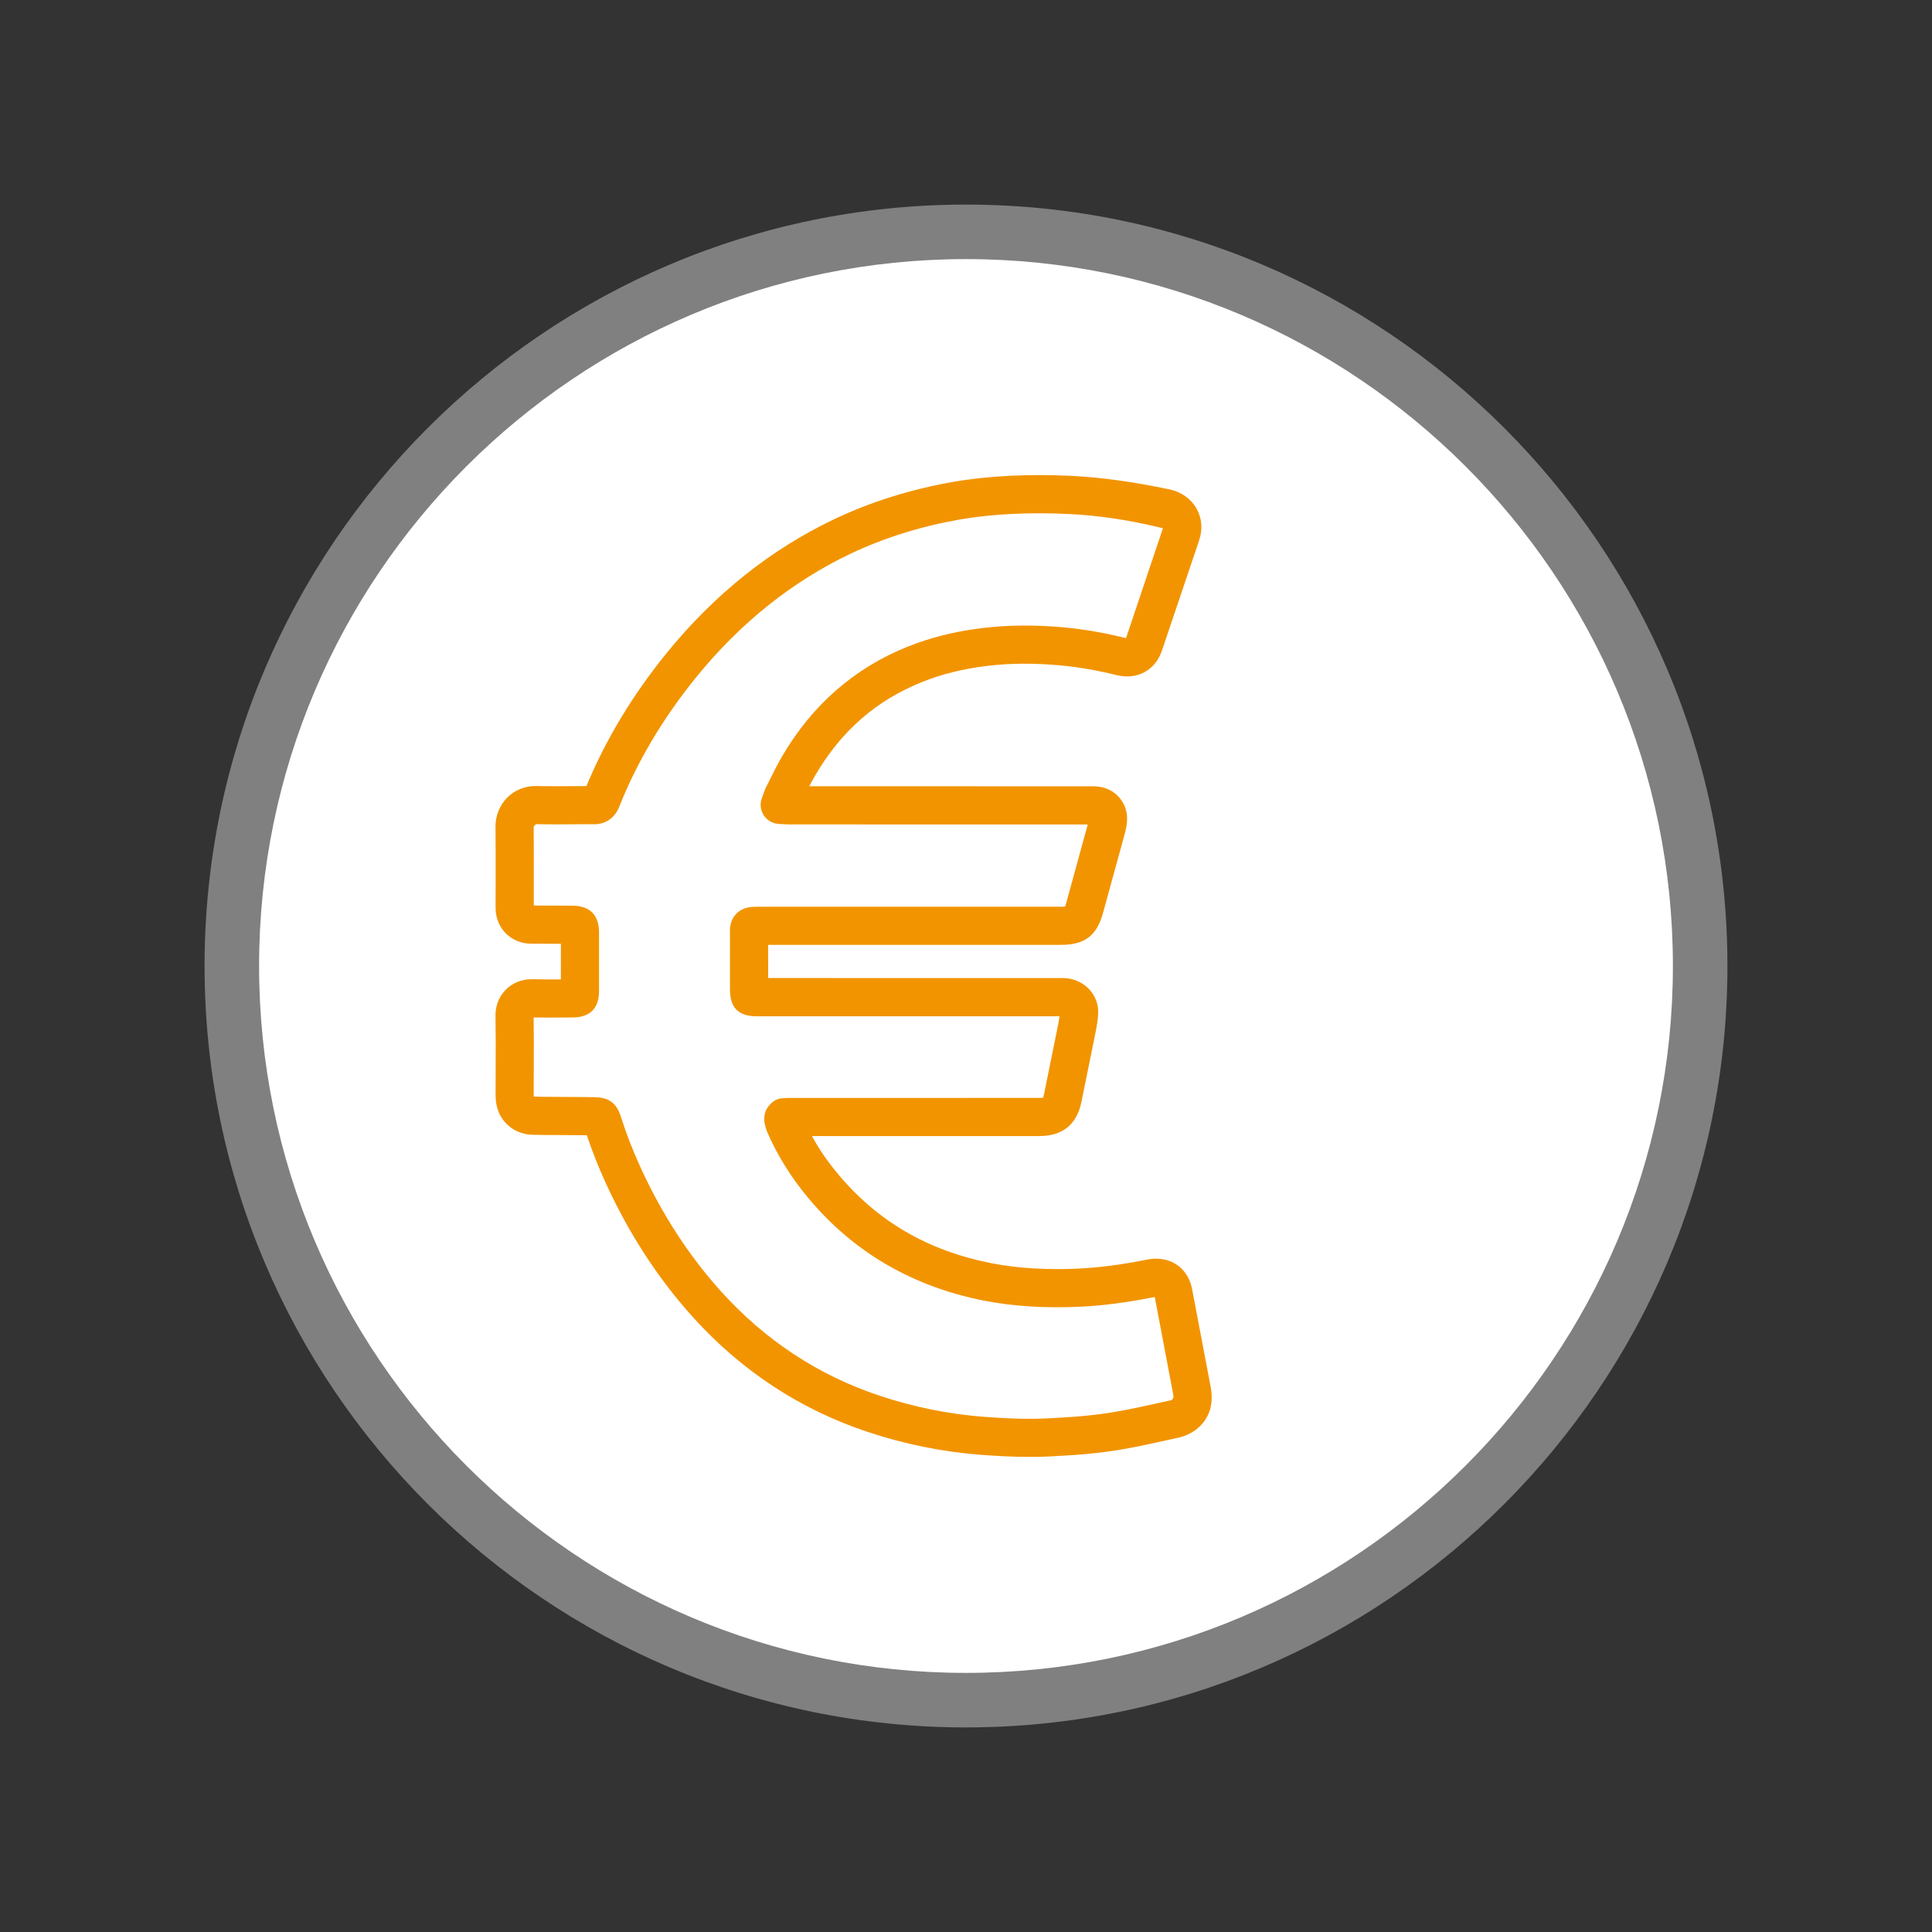
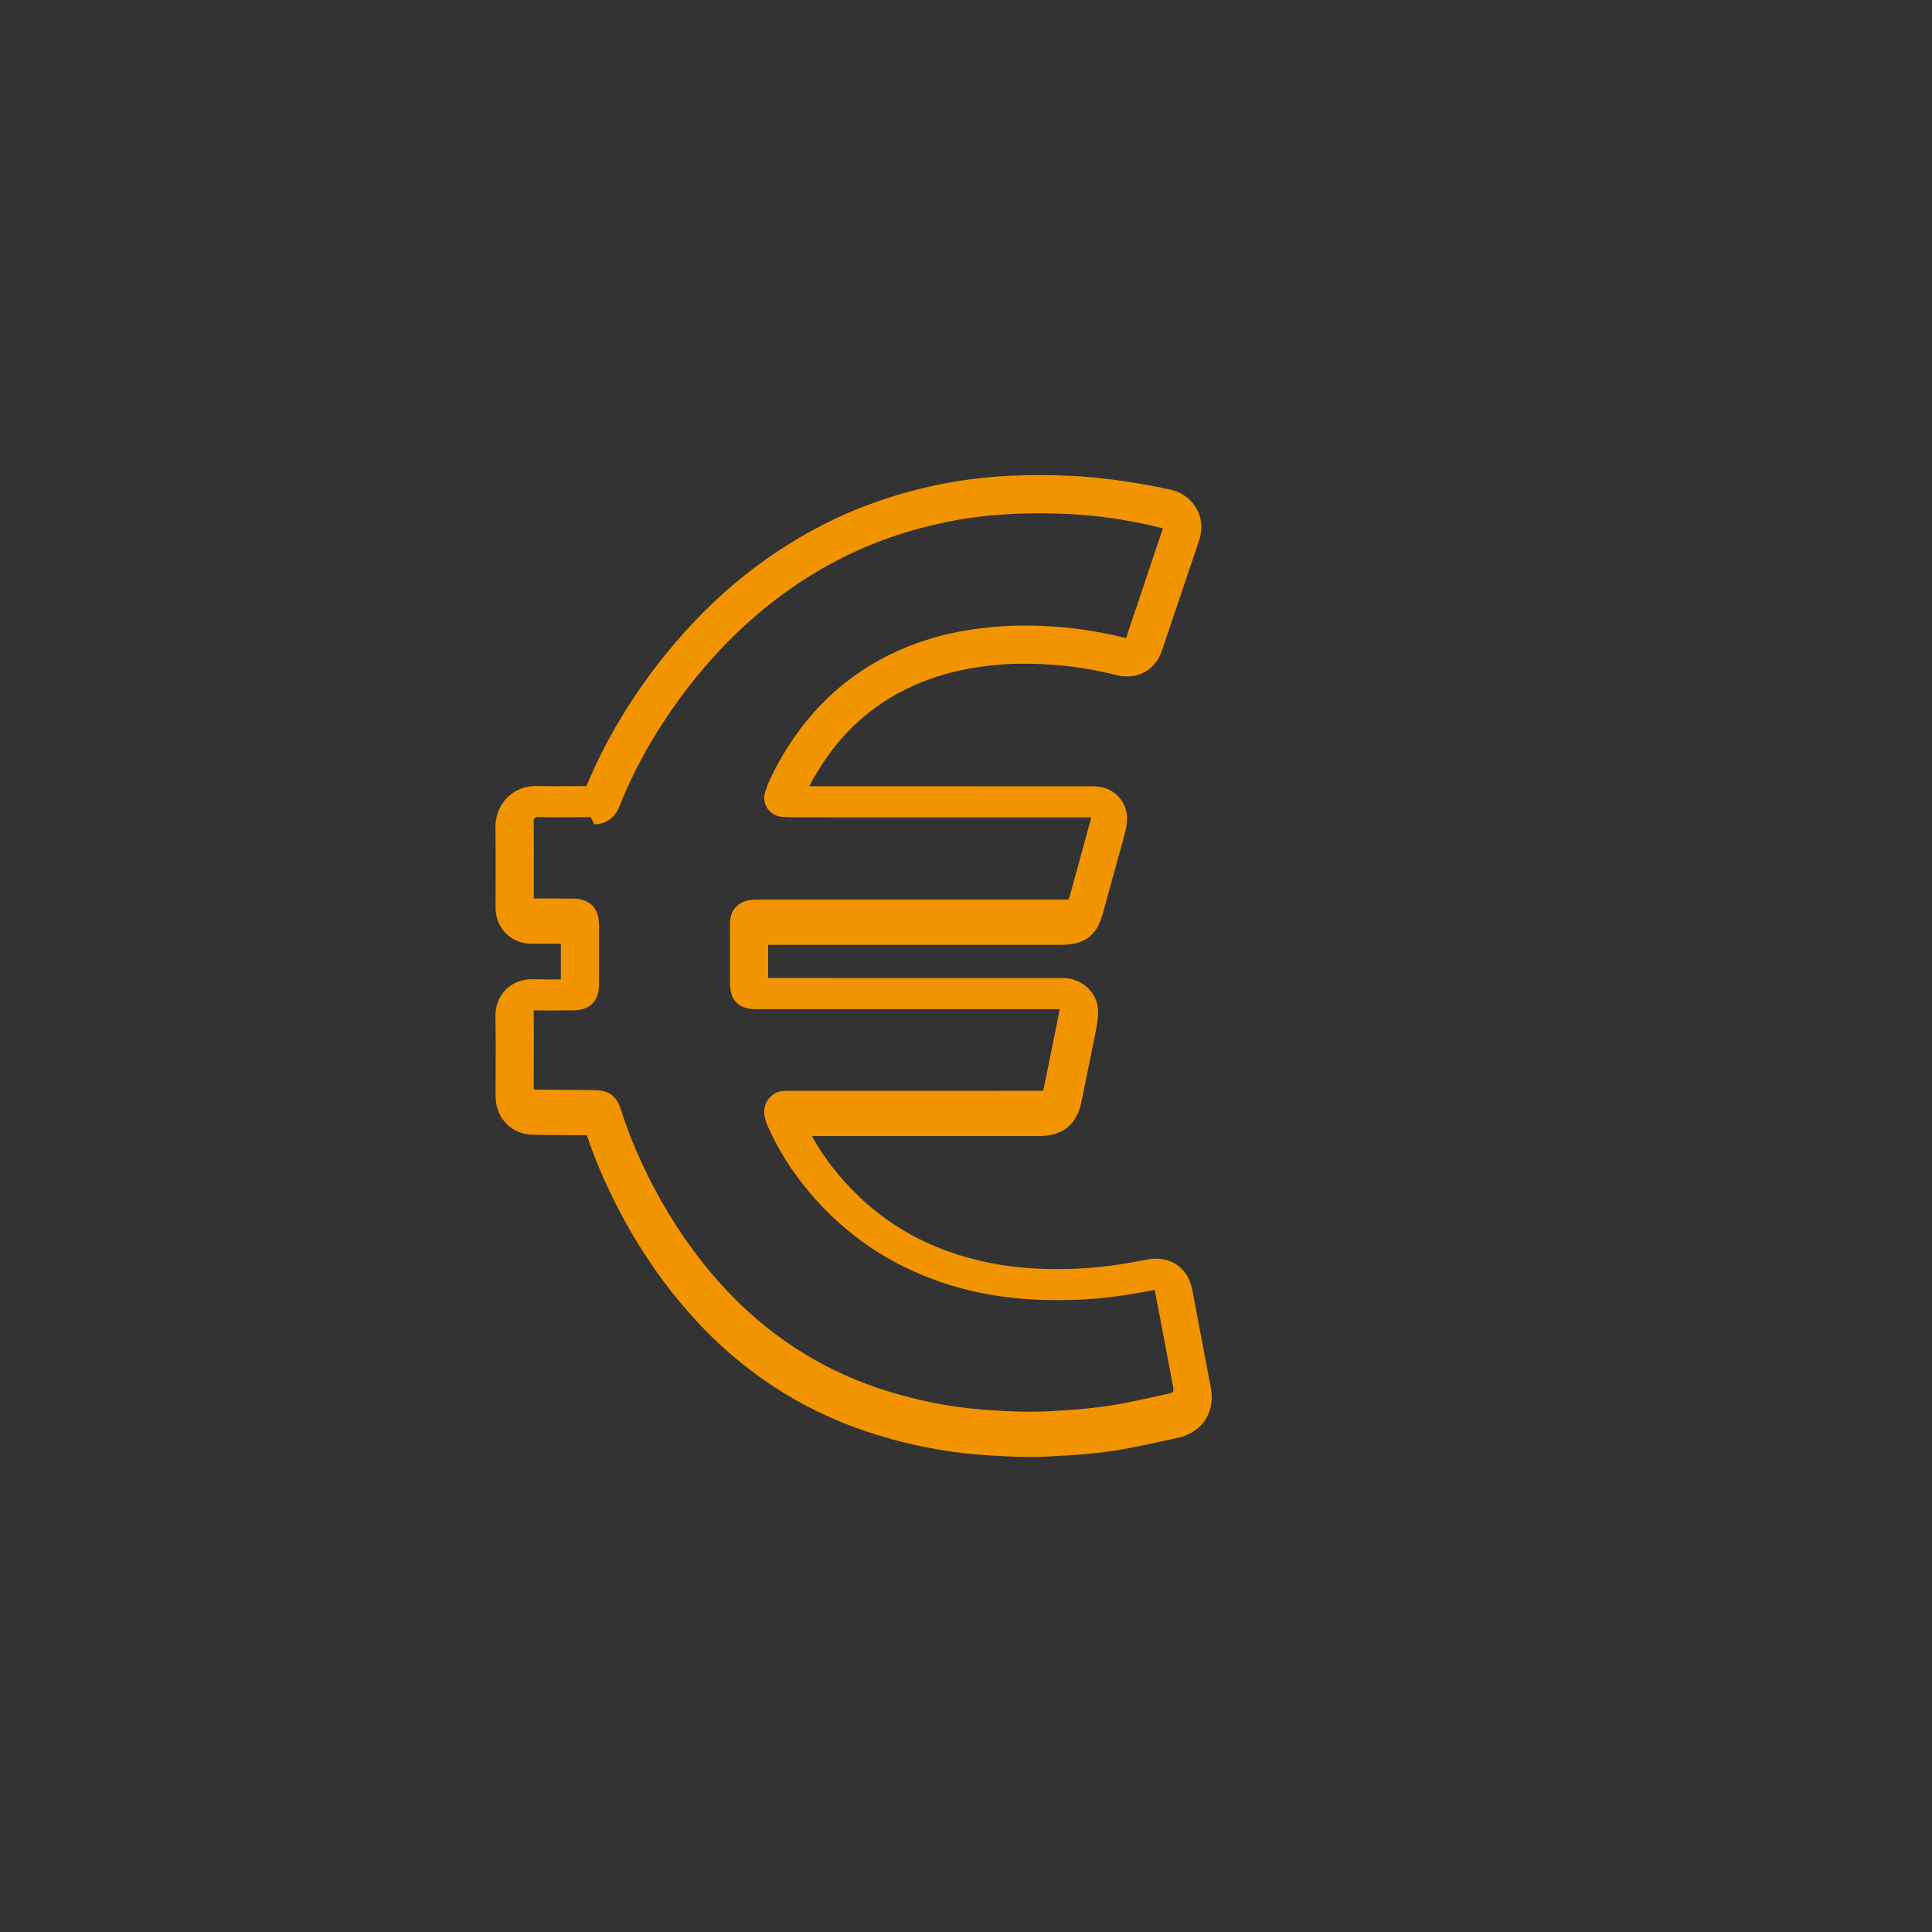
<svg xmlns="http://www.w3.org/2000/svg" version="1.1" id="Ebene_1_Kopie" x="0px" y="0px" width="141.73px" height="141.73px" viewBox="0 0 141.73 141.73" enable-background="new 0 0 141.73 141.73" xml:space="preserve">
  <rect x="0" y="0" width="141.73" height="141.73" fill="#333333" stroke="none" />
-   <circle fill="#FFFFFF" cx="70.865" cy="70.865" r="54" />
  <g>
-     <path fill="#808080" d="M70.864,15.008c-30.8,0-55.857,25.058-55.857,55.855c0,30.801,25.059,55.859,55.857,55.859   c30.801,0,55.859-25.06,55.859-55.859C126.723,40.064,101.665,15.008,70.864,15.008z M70.864,122.722   c-28.595,0-51.857-23.265-51.857-51.859c0-28.594,23.264-51.855,51.857-51.855c28.596,0,51.859,23.263,51.859,51.855   C122.723,99.459,99.46,122.722,70.864,122.722z" />
-     <path fill="#F29400" d="M87.838,96.603c-0.127-0.681-0.253-1.359-0.387-2.035c-0.269-1.377-1.288-2.232-2.661-2.232   c-0.052,0-0.27,0.011-0.319,0.017c-0.155,0.016-0.312,0.045-0.436,0.071c-1.773,0.353-3.367,0.56-4.867,0.636   c-2.288,0.11-4.481-0.006-6.46-0.396c-4.647-0.92-8.321-3.057-11.232-6.537c-0.738-0.883-1.376-1.803-1.915-2.785l16.678-0.002   c1.72,0,2.762-0.852,3.099-2.53l1.013-4.988c0.097-0.488,0.188-0.982,0.21-1.475c0.052-1.3-0.907-2.406-2.265-2.58   c-0.122-0.013-0.248-0.019-0.373-0.019l-0.231,0.002l-21.34-0.003v-0.004c-0.002-0.811-0.004-1.621-0.001-2.428h21.454   c1.778,0,2.653-0.664,3.118-2.365l1.603-5.84c0.07-0.264,0.149-0.617,0.157-1.01c0.022-1.259-0.912-2.289-2.172-2.4   c-0.161-0.014-0.323-0.02-0.485-0.02l-0.287,0.002l-20.371-0.004c0.137-0.265,0.277-0.527,0.428-0.783   c1.906-3.267,4.473-5.51,7.843-6.861c1.443-0.58,2.991-0.965,4.731-1.178c1.711-0.213,3.552-0.222,5.546-0.031   c1.271,0.121,2.586,0.354,4.022,0.707c1.495,0.361,2.811-0.363,3.296-1.791l2.73-8.092c0.275-0.812,0.208-1.644-0.188-2.342   c-0.404-0.709-1.112-1.22-1.943-1.396c-2.658-0.563-5.027-0.893-7.249-1.002c-3.07-0.147-6.03-0.016-8.68,0.445   c-3.094,0.543-6.021,1.459-8.696,2.729c-4.678,2.224-8.823,5.535-12.322,9.847c-2.484,3.063-4.456,6.338-5.866,9.737l-2.157,0.011   c-0.497,0-0.993-0.005-1.557-0.017c-0.81,0-1.556,0.305-2.103,0.857c-0.553,0.561-0.864,1.344-0.854,2.147   c0.015,1.322,0.013,2.642,0.01,3.961l-0.002,1.892c0,0.155,0,0.391,0.057,0.658c0.254,1.2,1.257,2.024,2.5,2.051   c0.515,0.008,1.03,0.008,1.545,0.008l0.688,0.002c0.002,0.85,0.002,1.711-0.001,2.609l-0.897,0.004   c-0.392,0-0.782-0.004-1.246-0.015c-0.739,0-1.417,0.275-1.906,0.775c-0.497,0.506-0.764,1.195-0.748,1.938   c0.022,1.13,0.018,2.261,0.014,3.394l-0.005,1.723c-0.002,0.283-0.003,0.564,0.005,0.851c0.041,1.555,1.194,2.703,2.729,2.733   c0.288,0.008,0.577,0.008,0.866,0.011l1.337,0.008c0.569,0.002,1.14,0.006,1.754,0.014c0.392,1.17,0.867,2.369,1.42,3.574   c1.695,3.69,3.845,6.988,6.389,9.797c3.555,3.926,7.85,6.744,12.764,8.381c2.726,0.91,5.538,1.48,8.364,1.693   c1.185,0.086,2.367,0.151,3.555,0.151c0.469,0,0.938-0.01,1.409-0.032c1.737-0.084,3.6-0.207,5.446-0.535   c1.143-0.199,2.275-0.451,3.41-0.703l0.731-0.162c0.402-0.094,0.814-0.285,1.167-0.543c0.557-0.41,1.44-1.359,1.117-3.121   L87.838,96.603z M43.601,60.467c0.819,0,1.495-0.465,1.809-1.247c1.317-3.322,3.218-6.527,5.648-9.523   c3.233-3.984,7.053-7.041,11.349-9.082c2.448-1.16,5.133-2,7.979-2.5c2.44-0.426,5.212-0.545,8.062-0.406   c2.067,0.103,4.293,0.41,6.865,1.041l-2.708,8.064c-1.566-0.387-3.015-0.642-4.425-0.777c-2.198-0.209-4.238-0.195-6.152,0.041   c-1.984,0.242-3.762,0.688-5.436,1.359c-3.913,1.567-7.015,4.276-9.217,8.047c-0.327,0.561-0.618,1.143-0.906,1.725l-0.262,0.521   c-0.087,0.174-0.154,0.356-0.232,0.582l-0.086,0.242c-0.156,0.42-0.104,0.889,0.143,1.262s0.656,0.604,1.103,0.627l0.287,0.016   c0.211,0.013,0.388,0.021,0.562,0.021l21.812,0.004l-1.57,5.727c-0.037,0.138-0.068,0.23-0.093,0.293   c-0.069,0.006-0.175,0.013-0.326,0.013H55.699c-0.553,0-1.179,0-1.683,0.516c-0.489,0.498-0.478,1.1-0.469,1.496l0.003,0.307   c-0.006,0.972-0.004,1.943-0.001,2.916l0.001,0.834c0,1.343,0.625,1.968,1.968,1.968h22.213c-0.033,0.252-0.091,0.524-0.16,0.872   l-0.98,4.834c-0.028,0.146-0.059,0.23-0.059,0.259c-0.047,0.01-0.139,0.022-0.295,0.022l-18.43,0.004   c-0.125,0-0.25,0.011-0.511,0.033c-0.405,0.037-0.753,0.338-0.989,0.67c-0.237,0.33-0.295,0.838-0.2,1.234   c0.051,0.211,0.104,0.399,0.181,0.574c0.738,1.705,1.761,3.344,3.039,4.868c3.292,3.935,7.61,6.453,12.838,7.486   c2.203,0.437,4.616,0.566,7.144,0.447c1.638-0.082,3.361-0.308,5.271-0.687c0.005,0,0.069-0.008,0.133-0.016   c0.129,0.654,0.251,1.309,0.373,1.963l0.979,5.176c0.044,0.24,0.014,0.326-0.154,0.427l-0.715,0.157   c-1.093,0.242-2.185,0.484-3.289,0.679c-1.696,0.301-3.452,0.416-5.098,0.496c-1.548,0.079-3.085-0.003-4.619-0.115   c-2.594-0.195-5.18-0.719-7.688-1.558c-4.453-1.481-8.347-4.041-11.573-7.604c-2.353-2.598-4.343-5.654-5.919-9.086   c-0.591-1.289-1.066-2.515-1.455-3.744c-0.317-1.016-0.874-1.438-1.923-1.455c-0.773-0.014-1.55-0.018-2.325-0.021l-1.344-0.009   c-0.266,0-0.53-0.002-0.807-0.018c-0.007-0.256-0.005-0.508-0.004-0.764l0.005-1.724c0.004-1.104,0.009-2.209-0.011-3.315   c0.366,0.008,0.731,0.01,1.099,0.01l1.761-0.008c1.285-0.011,1.938-0.668,1.938-1.951c0.004-1.432,0.004-2.869,0-4.297   c0-0.885-0.339-1.941-1.952-1.955l-1.534-0.002c-0.434,0-0.867-0.002-1.301-0.006l0.001-1.797c0.003-1.332,0.005-2.664-0.009-3.998   l0.163-0.175c0.517,0.011,1.033,0.015,1.55,0.015l2.465-0.013L43.601,60.467z" />
+     <path fill="#F29400" d="M87.838,96.603c-0.127-0.681-0.253-1.359-0.387-2.035c-0.269-1.377-1.288-2.232-2.661-2.232   c-0.052,0-0.27,0.011-0.319,0.017c-0.155,0.016-0.312,0.045-0.436,0.071c-1.773,0.353-3.367,0.56-4.867,0.636   c-2.288,0.11-4.481-0.006-6.46-0.396c-4.647-0.92-8.321-3.057-11.232-6.537c-0.738-0.883-1.376-1.803-1.915-2.785l16.678-0.002   c1.72,0,2.762-0.852,3.099-2.53l1.013-4.988c0.097-0.488,0.188-0.982,0.21-1.475c0.052-1.3-0.907-2.406-2.265-2.58   c-0.122-0.013-0.248-0.019-0.373-0.019l-0.231,0.002l-21.34-0.003v-0.004c-0.002-0.811-0.004-1.621-0.001-2.428h21.454   c1.778,0,2.653-0.664,3.118-2.365l1.603-5.84c0.07-0.264,0.149-0.617,0.157-1.01c0.022-1.259-0.912-2.289-2.172-2.4   c-0.161-0.014-0.323-0.02-0.485-0.02l-0.287,0.002l-20.371-0.004c0.137-0.265,0.277-0.527,0.428-0.783   c1.906-3.267,4.473-5.51,7.843-6.861c1.443-0.58,2.991-0.965,4.731-1.178c1.711-0.213,3.552-0.222,5.546-0.031   c1.271,0.121,2.586,0.354,4.022,0.707c1.495,0.361,2.811-0.363,3.296-1.791l2.73-8.092c0.275-0.812,0.208-1.644-0.188-2.342   c-0.404-0.709-1.112-1.22-1.943-1.396c-2.658-0.563-5.027-0.893-7.249-1.002c-3.07-0.147-6.03-0.016-8.68,0.445   c-3.094,0.543-6.021,1.459-8.696,2.729c-4.678,2.224-8.823,5.535-12.322,9.847c-2.484,3.063-4.456,6.338-5.866,9.737l-2.157,0.011   c-0.497,0-0.993-0.005-1.557-0.017c-0.81,0-1.556,0.305-2.103,0.857c-0.553,0.561-0.864,1.344-0.854,2.147   c0.015,1.322,0.013,2.642,0.01,3.961l-0.002,1.892c0,0.155,0,0.391,0.057,0.658c0.254,1.2,1.257,2.024,2.5,2.051   c0.515,0.008,1.03,0.008,1.545,0.008l0.688,0.002c0.002,0.85,0.002,1.711-0.001,2.609l-0.897,0.004   c-0.392,0-0.782-0.004-1.246-0.015c-0.739,0-1.417,0.275-1.906,0.775c-0.497,0.506-0.764,1.195-0.748,1.938   c0.022,1.13,0.018,2.261,0.014,3.394l-0.005,1.723c-0.002,0.283-0.003,0.564,0.005,0.851c0.041,1.555,1.194,2.703,2.729,2.733   c0.288,0.008,0.577,0.008,0.866,0.011l1.337,0.008c0.569,0.002,1.14,0.006,1.754,0.014c0.392,1.17,0.867,2.369,1.42,3.574   c1.695,3.69,3.845,6.988,6.389,9.797c3.555,3.926,7.85,6.744,12.764,8.381c2.726,0.91,5.538,1.48,8.364,1.693   c1.185,0.086,2.367,0.151,3.555,0.151c0.469,0,0.938-0.01,1.409-0.032c1.737-0.084,3.6-0.207,5.446-0.535   c1.143-0.199,2.275-0.451,3.41-0.703l0.731-0.162c0.402-0.094,0.814-0.285,1.167-0.543c0.557-0.41,1.44-1.359,1.117-3.121   L87.838,96.603z M43.601,60.467c0.819,0,1.495-0.465,1.809-1.247c1.317-3.322,3.218-6.527,5.648-9.523   c3.233-3.984,7.053-7.041,11.349-9.082c2.448-1.16,5.133-2,7.979-2.5c2.44-0.426,5.212-0.545,8.062-0.406   c2.067,0.103,4.293,0.41,6.865,1.041l-2.708,8.064c-1.566-0.387-3.015-0.642-4.425-0.777c-2.198-0.209-4.238-0.195-6.152,0.041   c-1.984,0.242-3.762,0.688-5.436,1.359c-3.913,1.567-7.015,4.276-9.217,8.047c-0.327,0.561-0.618,1.143-0.906,1.725c-0.087,0.174-0.154,0.356-0.232,0.582l-0.086,0.242c-0.156,0.42-0.104,0.889,0.143,1.262s0.656,0.604,1.103,0.627l0.287,0.016   c0.211,0.013,0.388,0.021,0.562,0.021l21.812,0.004l-1.57,5.727c-0.037,0.138-0.068,0.23-0.093,0.293   c-0.069,0.006-0.175,0.013-0.326,0.013H55.699c-0.553,0-1.179,0-1.683,0.516c-0.489,0.498-0.478,1.1-0.469,1.496l0.003,0.307   c-0.006,0.972-0.004,1.943-0.001,2.916l0.001,0.834c0,1.343,0.625,1.968,1.968,1.968h22.213c-0.033,0.252-0.091,0.524-0.16,0.872   l-0.98,4.834c-0.028,0.146-0.059,0.23-0.059,0.259c-0.047,0.01-0.139,0.022-0.295,0.022l-18.43,0.004   c-0.125,0-0.25,0.011-0.511,0.033c-0.405,0.037-0.753,0.338-0.989,0.67c-0.237,0.33-0.295,0.838-0.2,1.234   c0.051,0.211,0.104,0.399,0.181,0.574c0.738,1.705,1.761,3.344,3.039,4.868c3.292,3.935,7.61,6.453,12.838,7.486   c2.203,0.437,4.616,0.566,7.144,0.447c1.638-0.082,3.361-0.308,5.271-0.687c0.005,0,0.069-0.008,0.133-0.016   c0.129,0.654,0.251,1.309,0.373,1.963l0.979,5.176c0.044,0.24,0.014,0.326-0.154,0.427l-0.715,0.157   c-1.093,0.242-2.185,0.484-3.289,0.679c-1.696,0.301-3.452,0.416-5.098,0.496c-1.548,0.079-3.085-0.003-4.619-0.115   c-2.594-0.195-5.18-0.719-7.688-1.558c-4.453-1.481-8.347-4.041-11.573-7.604c-2.353-2.598-4.343-5.654-5.919-9.086   c-0.591-1.289-1.066-2.515-1.455-3.744c-0.317-1.016-0.874-1.438-1.923-1.455c-0.773-0.014-1.55-0.018-2.325-0.021l-1.344-0.009   c-0.266,0-0.53-0.002-0.807-0.018c-0.007-0.256-0.005-0.508-0.004-0.764l0.005-1.724c0.004-1.104,0.009-2.209-0.011-3.315   c0.366,0.008,0.731,0.01,1.099,0.01l1.761-0.008c1.285-0.011,1.938-0.668,1.938-1.951c0.004-1.432,0.004-2.869,0-4.297   c0-0.885-0.339-1.941-1.952-1.955l-1.534-0.002c-0.434,0-0.867-0.002-1.301-0.006l0.001-1.797c0.003-1.332,0.005-2.664-0.009-3.998   l0.163-0.175c0.517,0.011,1.033,0.015,1.55,0.015l2.465-0.013L43.601,60.467z" />
  </g>
</svg>